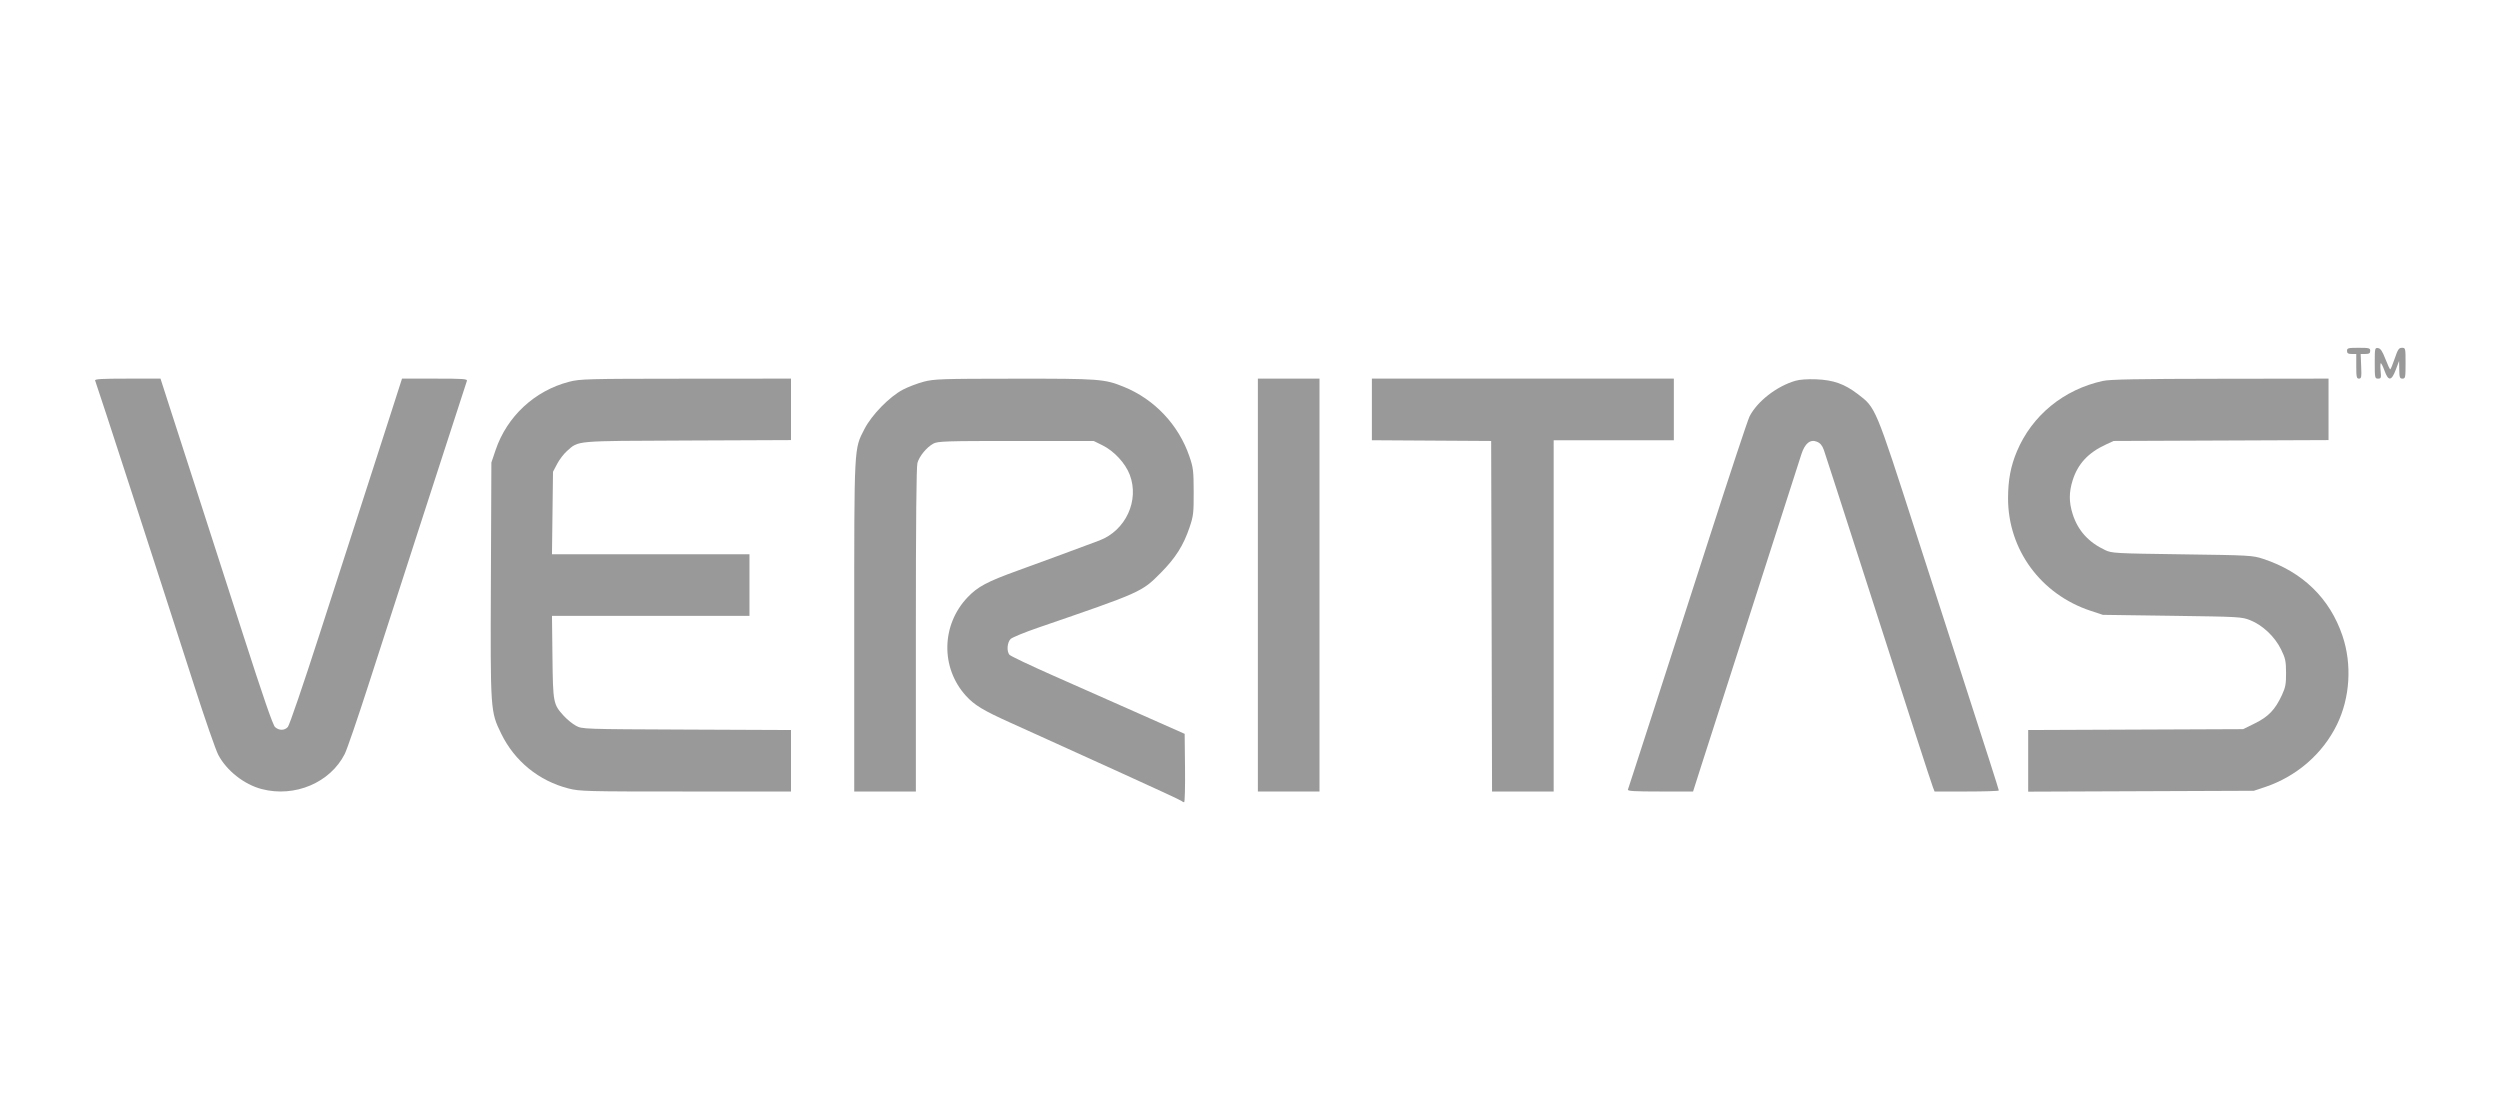
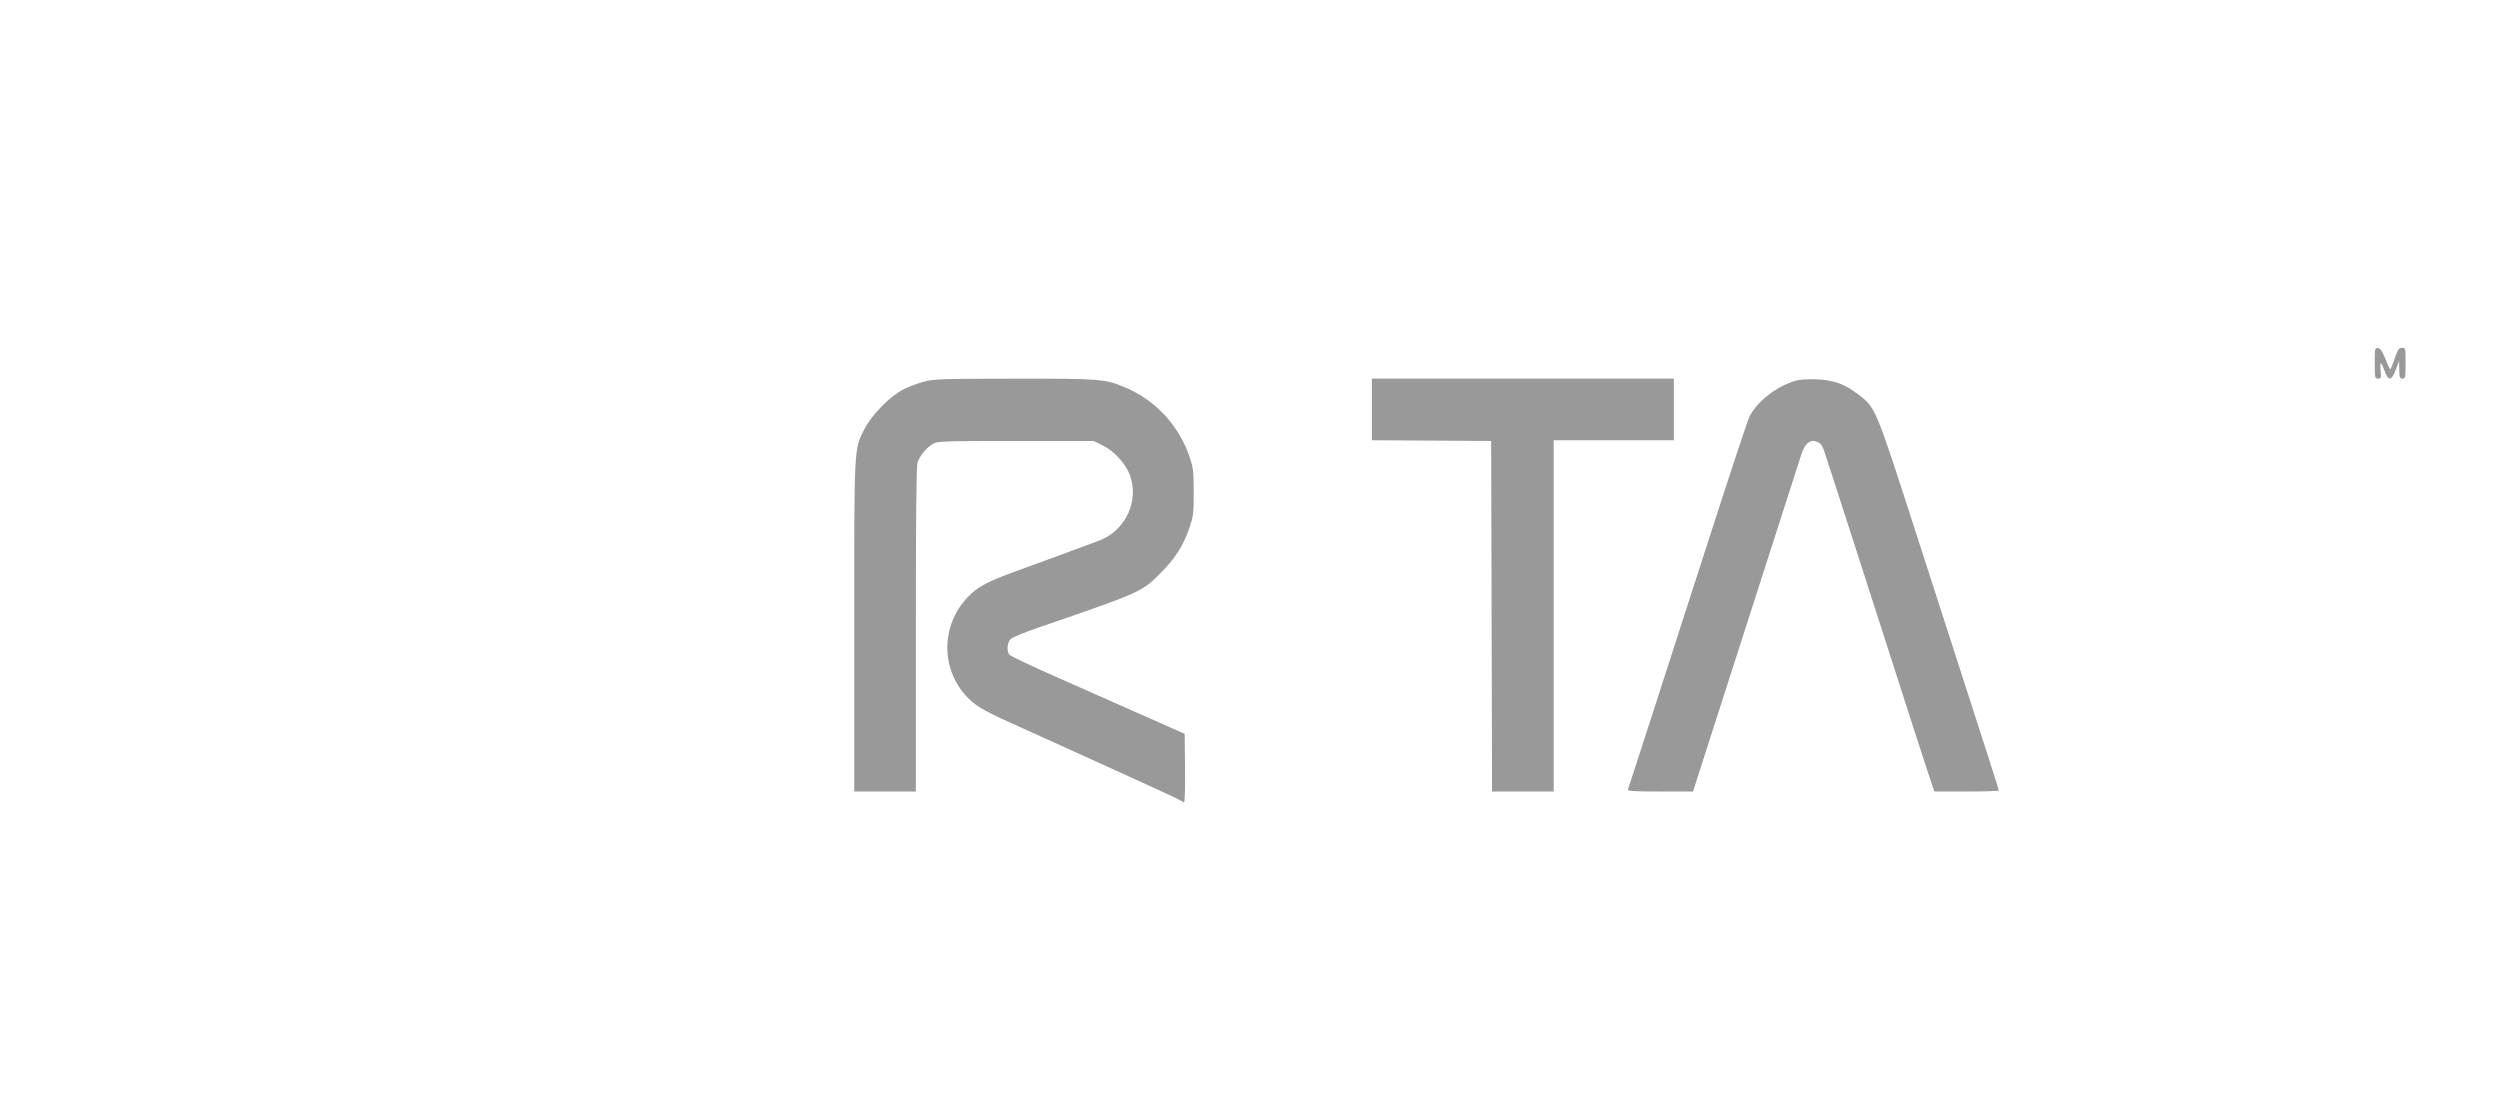
<svg xmlns="http://www.w3.org/2000/svg" clip-rule="evenodd" fill-rule="evenodd" stroke-linejoin="round" stroke-miterlimit="2" viewBox="0 0 800 350">
  <g fill="#999" fill-rule="nonzero" transform="matrix(.493 0 0 .493 30.443 111.297)">
-     <path d="m1461.67 2.001c0 1.524.72 2 3 2h3v8c0 6.952.23 8 1.76 8 1.56 0 1.73-.953 1.43-8l-.33-8h3.09c2.39 0 3.1-.462 3.1-2 0-1.823-.67-2-7.52-2-6.86 0-7.53.177-7.53 2z" />
    <path d="m1479.67 9.953c0 9.619.09 10.048 2.15 10.048 1.95 0 2.1-.429 1.66-5-.26-2.762-.2-5 .14-5 .35 0 1.42 2.19 2.42 4.952 2.48 6.878 4.51 6.667 7.3-.762l2.14-5.714.1 5.762c.08 5.047.34 5.762 2.09 5.762 1.87 0 2-.667 2-10 0-9.81-.04-10-2.33-10-2 0-2.68 1-4.72 7-1.29 3.809-2.61 7-2.9 7s-1.7-3.048-3.14-6.762c-1.99-5.143-3.14-6.83-4.76-7.048-2.08-.276-2.15.048-2.15 9.762z" />
-     <path d="m-.005 21.239c1.176 2.848 41.083 125.714 64.217 197.714 6.977 21.714 14.056 42.099 15.711 45.238 5.423 10.291 16.798 19.251 28.226 22.233 21.429 5.592 44.461-4.157 53.879-22.804 1.429-2.83 8.243-22.667 15.147-44.096 19.362-60.095 30.507-94.576 32.137-99.428.826-2.459 8.242-25.333 16.456-50.762 8.215-25.428 15.21-46.972 15.524-47.809.503-1.341-2-1.524-20.762-1.524h-21.333l-6.667 20.762c-3.669 11.428-9.177 28.511-12.251 38-12.217 37.707-17.141 52.952-34.886 108-10.162 31.523-19.298 58.233-20.294 59.333-2.165 2.389-5.616 2.439-8.283.12-1.425-1.239-7.502-18.834-21.143-61.215-10.514-32.667-24.251-75.253-30.476-94.476-6.229-19.239-13.907-42.999-17.047-52.762l-5.715-17.762h-21.476c-16.762 0-21.363.272-20.964 1.238z" />
-     <path d="m307.673 22.043c-22.381 5.792-40.363 22.492-47.742 44.339l-2.734 8.095-.314 76c-.353 85.524-.353 85.524 6.706 100 8.699 17.838 24.465 30.667 43.703 35.561 7.311 1.86 11.286 1.963 76.048 1.963h68.333v-39.905l-67.762-.286c-67.428-.284-67.782-.296-71.809-2.476-2.208-1.195-5.785-4.095-7.87-6.381-6.881-7.546-7.043-8.381-7.39-38.19l-.312-26.762h128.191v-40h-128.191l.334-26.762.333-26.762 2.667-5.095c1.445-2.762 4.367-6.593 6.381-8.365 7.798-6.866 3.904-6.525 78.19-6.833l67.238-.279v-39.904l-68.238.047c-64.19.045-68.684.163-75.762 1.995z" />
    <path d="m537.863 22.001c-4 1.039-10.147 3.377-13.523 5.145-8.684 4.544-20.256 16.379-24.958 25.521-6.859 13.338-6.661 9.524-6.661 128.381v106.953h40v-104.762c0-70 .338-105.995 1.018-108.476 1.201-4.381 5.934-10.142 10.315-12.555 2.84-1.564 8-1.731 53.619-1.731h50.476l5.619 2.766c7.619 3.751 14.957 11.671 17.82 19.234 6.316 16.685-2.677 36.102-19.725 42.589-8.715 3.317-39.238 14.569-53.142 19.591-19.715 7.121-25.81 10.368-32.381 17.248-17.114 17.922-17.626 45.715-1.176 63.905 5.524 6.108 11.271 9.59 28.985 17.559 7.143 3.213 18.241 8.24 24.524 11.108 6.321 2.885 28.095 12.767 48.476 22s37.428 17.147 37.952 17.619c.572.514 1.277.857 1.762.857.445 0 .702-10 .572-22.191l-.238-22.19-29.524-13.095c-16.286-7.224-41.502-18.391-56.238-24.905-14.667-6.484-27.286-12.497-27.981-13.333-1.899-2.286-1.454-8.059.79-10.242 1.043-1.015 9.143-4.341 17.905-7.352 67.143-23.073 67.143-23.073 79.527-35.549 9.597-9.669 14.744-17.81 18.727-29.619 2.467-7.314 2.694-9.286 2.651-23-.044-13.714-.282-15.686-2.784-23-7.002-20.476-22.663-37.076-42.597-45.152-12.58-5.096-15.619-5.322-70.952-5.274-47.429.041-52.107.196-58.858 1.95z" />
-     <path d="m754.72 20.001v268h40v-268z" />
    <path d="m828.72 20.001v40l38.715.238 38.714.238.286 113.762.285 113.762h40v-228h78v-40z" />
    <path d="m1103.67 21.394c-12.19 3.535-24.81 13.349-29.82 23.178-1.15 2.255-12.91 37.762-26.18 79-13.26 41.238-28.99 89.972-35 108.429-6.01 18.476-12.33 38.012-14.093 43.523-1.762 5.524-3.403 10.555-3.666 11.238-.372.966 4.238 1.239 20.909 1.239h21.38l5.34-16.762c4.83-15.143 60.78-189.232 64.98-202.191 2.28-7.047 5.75-9.841 10.06-8.094 2.17.882 3.47 2.428 4.52 5.38.81 2.281 12.09 37.191 25.1 77.667 30.65 95.428 44.37 137.839 45.69 141.238l1.07 2.762h20.86c11.42 0 20.85-.302 20.85-.667 0-.552-8.42-26.857-23.65-73.905-3.02-9.323-16.43-50.857-29.8-92.285-27.01-83.715-26.34-82.131-38.26-91.227-8.48-6.47-15.72-9.03-26.76-9.465-5.62-.221-10.75.136-13.53.942z" />
-     <path d="m1303.2 21.5c-25.43 5.546-46.01 22.414-55.81 45.739-4.03 9.595-5.72 18.571-5.74 30.381-.04 33.333 21.25 62.384 53.55 73.068l8 2.646 45 .619c43.9.604 45.14.674 50.71 2.888 7.96 3.16 15.9 10.683 19.92 18.874 2.85 5.809 3.23 7.571 3.27 15.19.04 7.334-.36 9.5-2.69 14.524-4.37 9.429-8.74 14.003-17.45 18.295l-7.72 3.8-69.76.286-69.76.286v40l73.24-.286 73.24-.286 7.04-2.349c20.67-6.889 37.65-21.612 46.94-40.698 8.45-17.348 9.79-38.953 3.58-57.429-8.21-24.432-25.94-41.649-51.56-50.065-6.82-2.24-8.53-2.336-52.53-2.935-43.52-.592-45.67-.709-49.95-2.723-10.95-5.148-17.81-12.787-21.2-23.61-2.37-7.552-2.36-14 .03-21.619 3.36-10.738 10.12-18.031 21.65-23.338l4.95-2.281 69.76-.286 69.76-.286v-39.904l-70.24.095c-54.28.074-71.6.392-76.23 1.404z" />
  </g>
</svg>